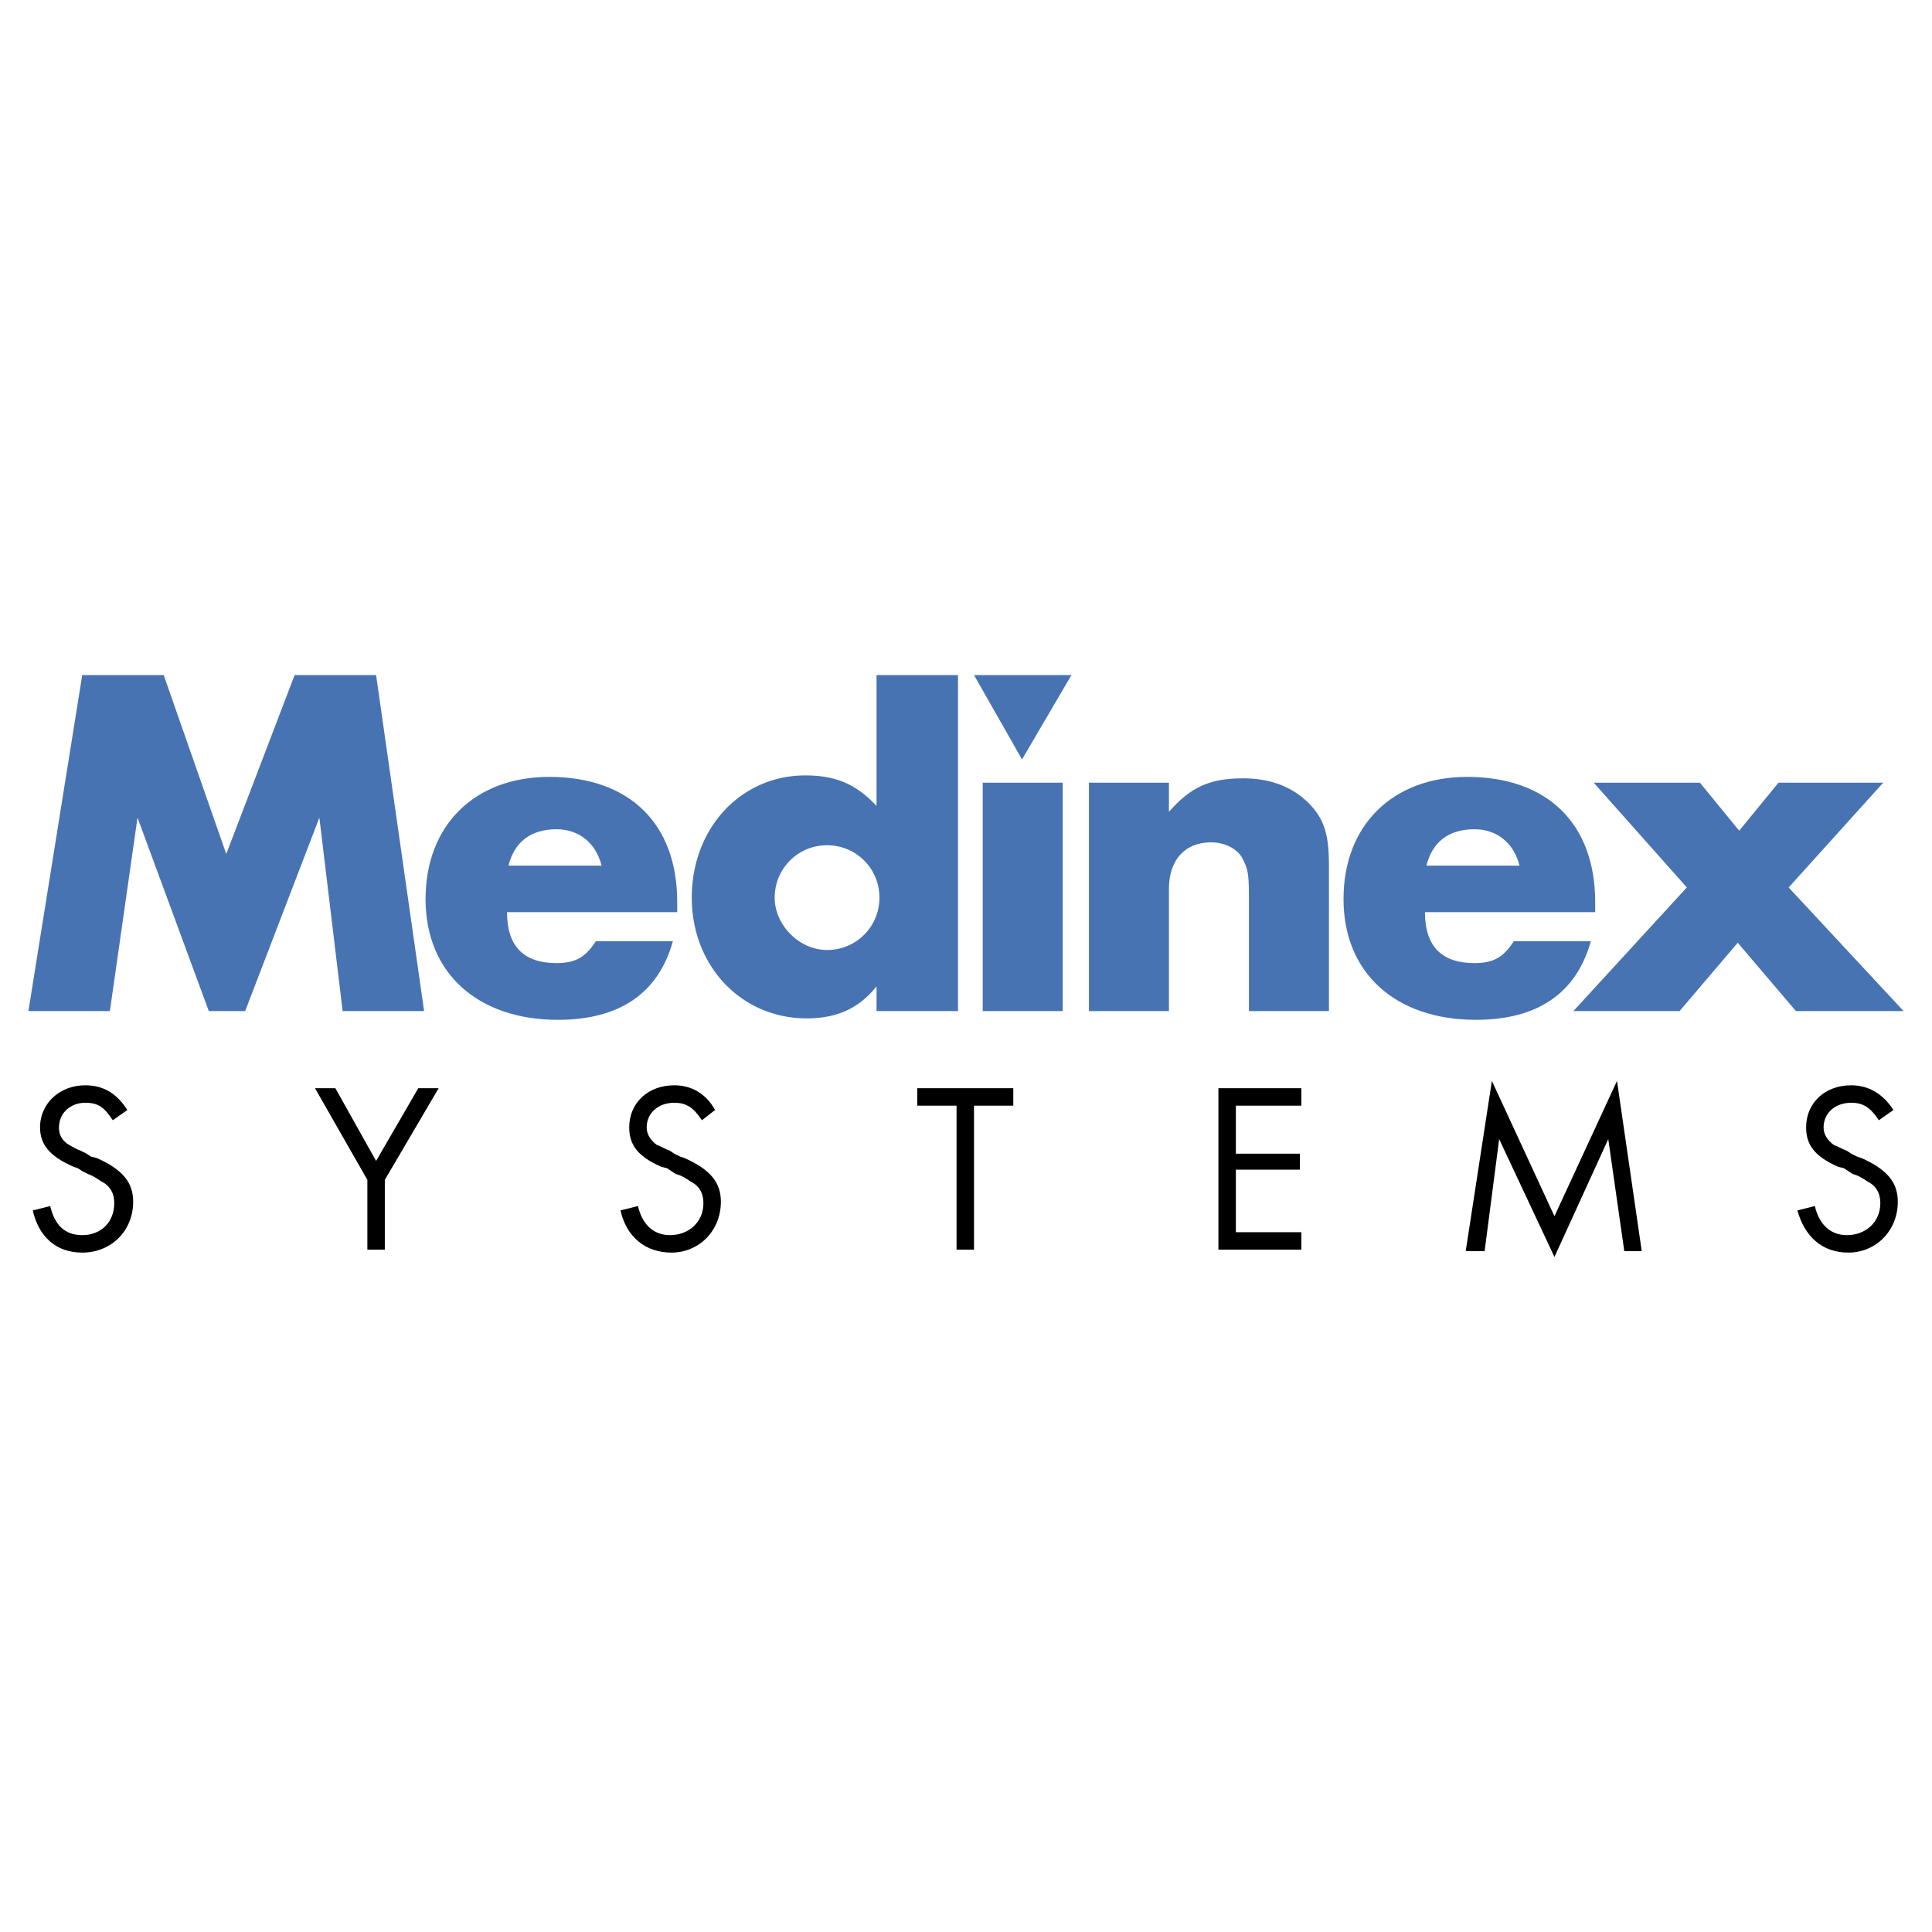
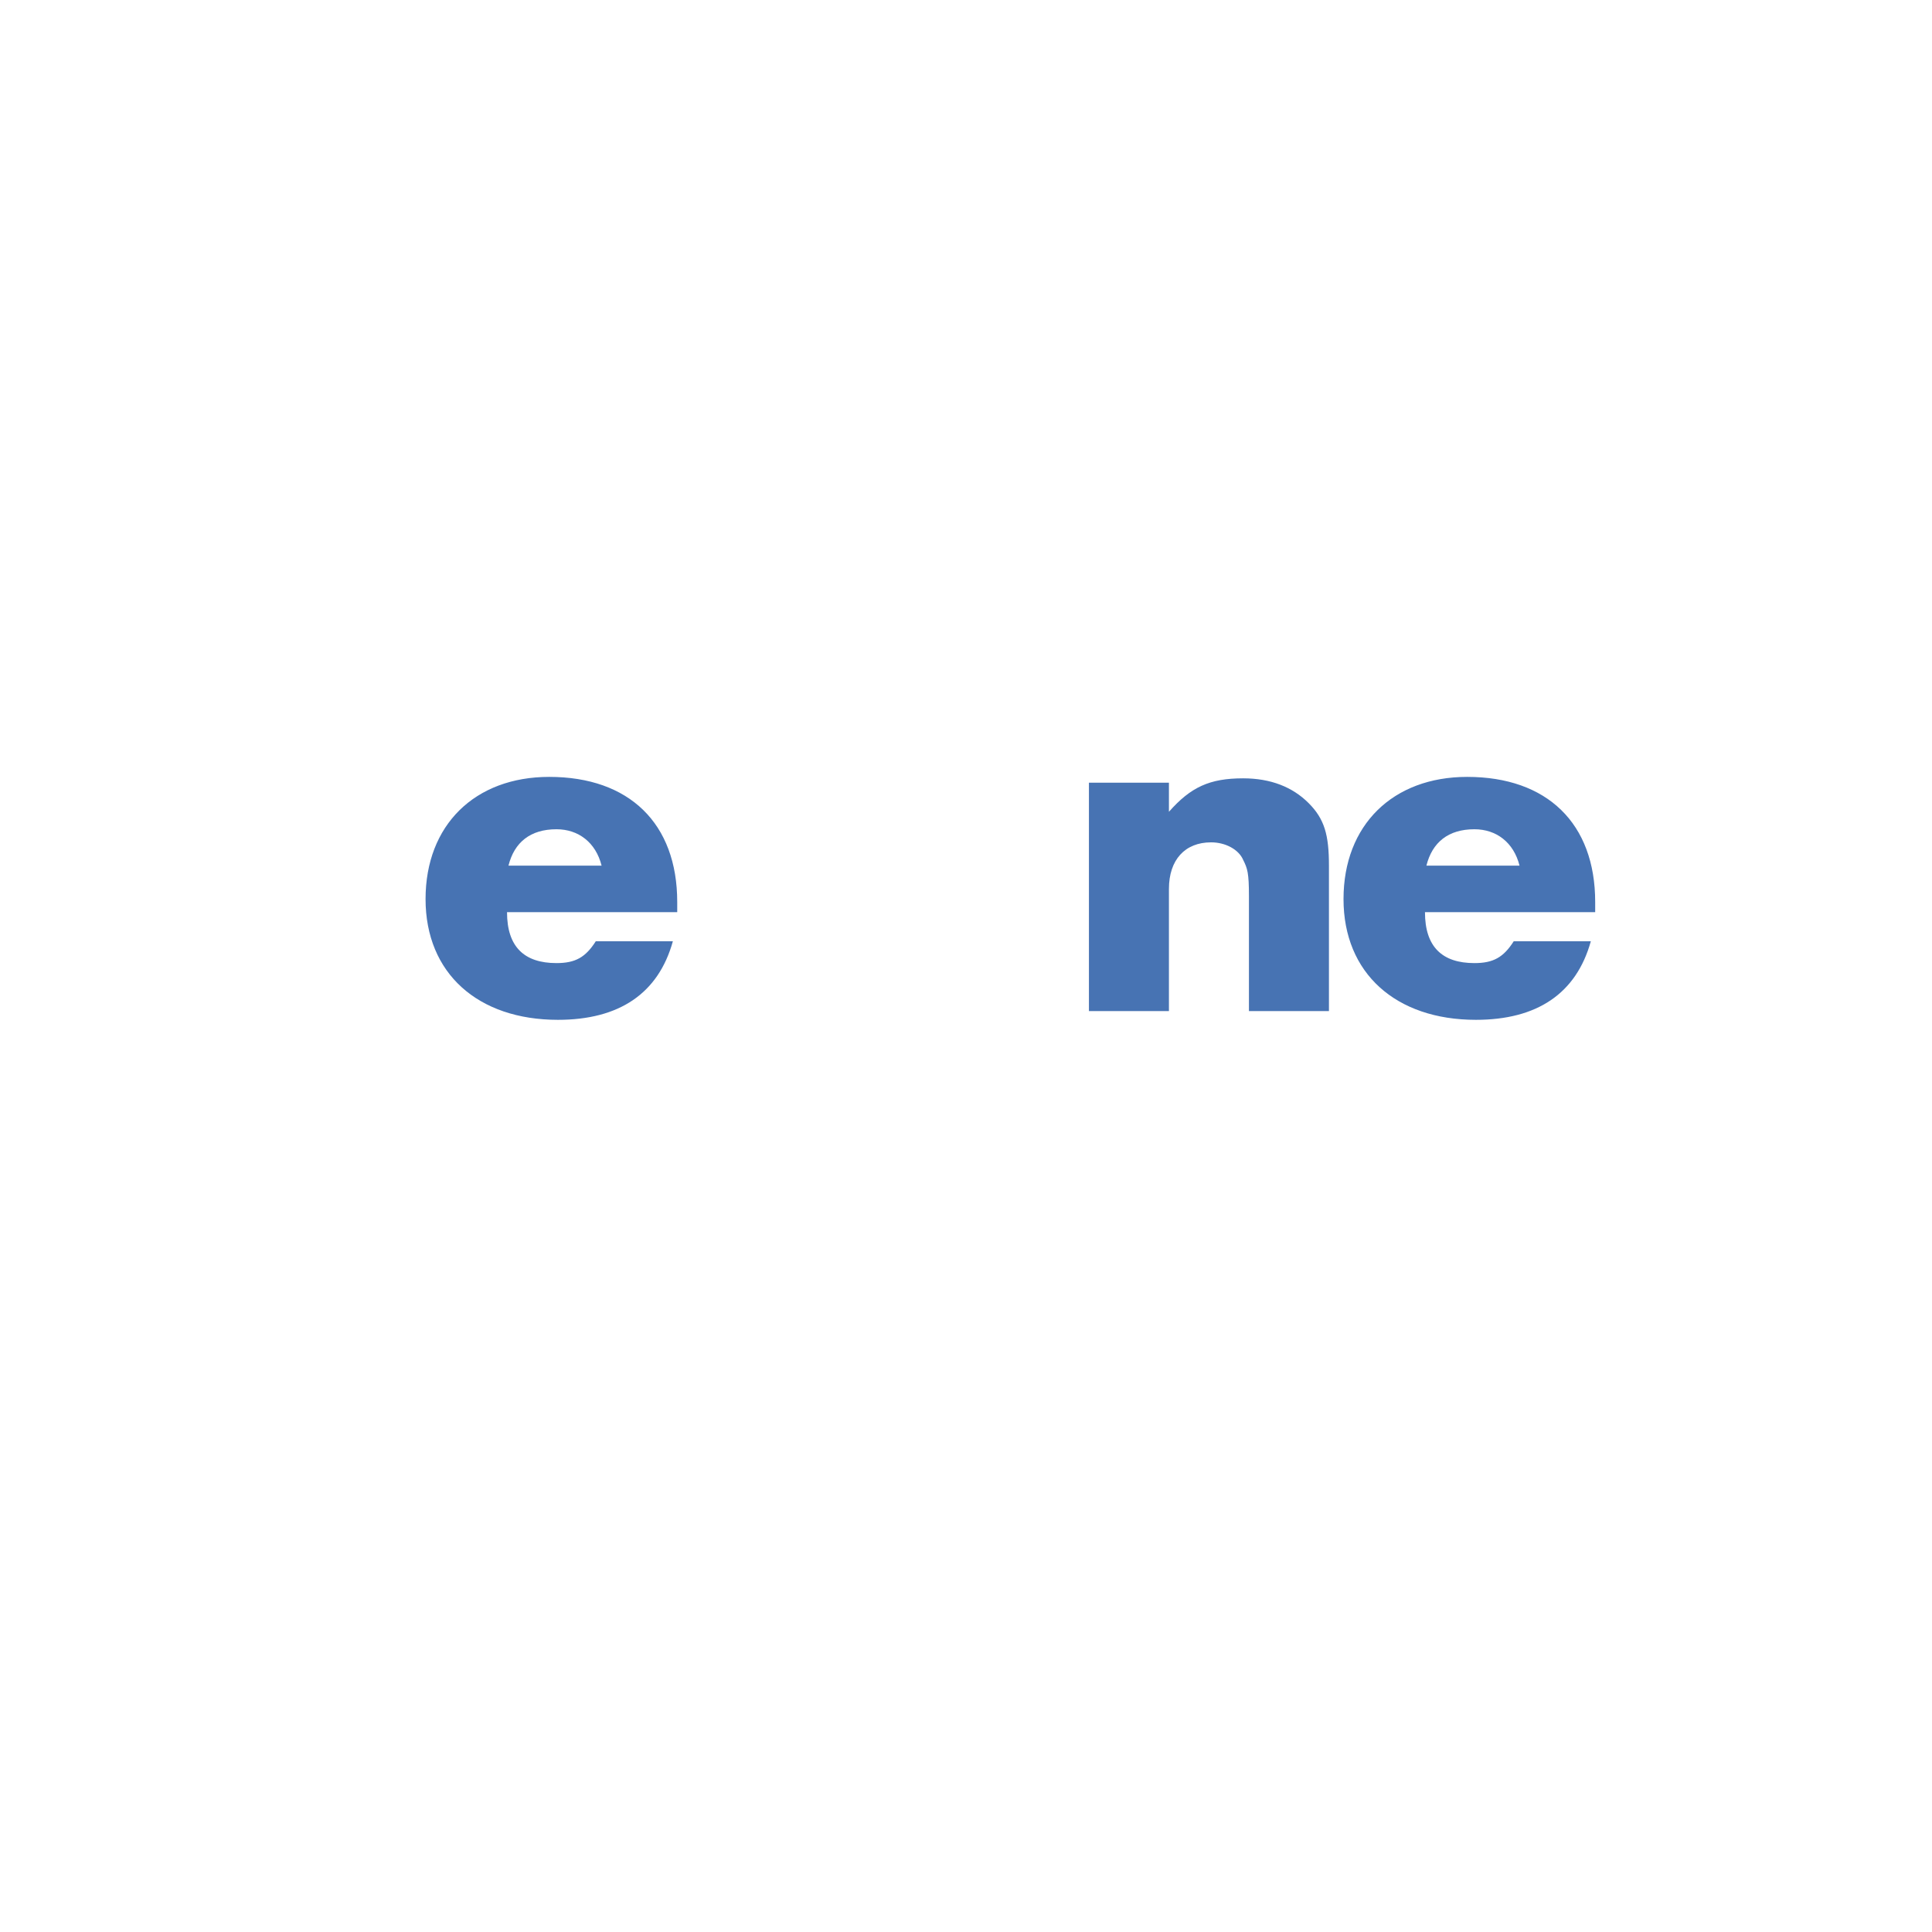
<svg xmlns="http://www.w3.org/2000/svg" width="2500" height="2500" viewBox="0 0 192.756 192.756">
  <g fill-rule="evenodd" clip-rule="evenodd">
-     <path fill="#fff" d="M0 0h192.756v192.756H0V0z" />
    <path d="M67.567 91.008v-1.016c0-7.837-4.79-12.482-12.772-12.482-7.402 0-12.337 4.79-12.337 12.192s5.225 12.046 13.208 12.046c6.096 0 10.015-2.613 11.466-7.837H59.44c-1.016 1.597-2.032 2.177-3.919 2.177-3.193 0-4.935-1.597-4.935-5.08h16.981zm-16.836-4.645c.581-2.322 2.178-3.628 4.79-3.628 2.177 0 3.919 1.306 4.499 3.628h-9.289zM108.643 78.09v22.787h7.982V88.686c0-2.903 1.598-4.645 4.209-4.645 1.451 0 2.758.726 3.193 1.742.436.871.58 1.306.58 3.629v11.465h7.982V86.363c0-3.048-.434-4.645-2.031-6.241-1.596-1.597-3.773-2.468-6.531-2.468-3.338 0-5.225.871-7.402 3.338V78.09h-7.982zM159.152 91.008v-1.016c0-7.837-4.791-12.482-12.773-12.482-7.402 0-12.336 4.79-12.336 12.192s5.225 12.046 13.207 12.046c6.096 0 10.014-2.613 11.467-7.837h-7.693c-1.016 1.597-2.031 2.177-3.918 2.177-3.193 0-4.936-1.597-4.936-5.08h16.982zm-16.838-4.645c.582-2.322 2.178-3.628 4.791-3.628 2.176 0 3.918 1.306 4.498 3.628h-9.289z" fill="#4773b3" />
-     <path fill="#4773b3" d="M168.295 88.541l-11.32 12.336h10.595l5.805-6.821 5.807 6.821h10.74l-11.467-12.336 9.434-10.451h-10.45l-3.919 4.79-3.918-4.79h-10.596l9.289 10.451zM87.452 67.35v13.062c-2.032-2.177-4.063-3.048-7.112-3.048-6.386 0-11.321 5.225-11.321 12.192 0 6.821 4.935 12.047 11.466 12.047 3.048 0 5.225-1.016 6.967-3.193v2.467h8.128V67.35h-8.128zm-4.935 16.982c2.903 0 5.225 2.322 5.225 5.225s-2.322 5.225-5.225 5.225c-2.758 0-5.225-2.468-5.225-5.225a5.203 5.203 0 0 1 5.225-5.225zM2.834 100.877h8.128l2.758-19.303 7.112 19.303h3.629l7.402-19.303 2.322 19.303h8.128l-4.79-33.527h-8.127l-6.822 17.852-6.241-17.852H8.205l-5.371 33.527zM98.047 78.09h7.982v22.787h-7.982V78.09zM97.176 67.35l4.791 8.418 4.933-8.418h-9.724z" />
-     <path d="M12.705 110.746c-1.016-1.596-2.323-2.467-4.209-2.467-2.467 0-4.5 1.742-4.5 4.209 0 1.742 1.016 2.902 3.338 3.92l.436.145.436.291.581.289c.436.146.871.436 1.306.727.871.436 1.306 1.16 1.306 2.176 0 1.889-1.306 3.193-3.193 3.193-1.742 0-2.758-1.016-3.193-2.902l-1.742.436c.581 2.613 2.322 4.209 4.935 4.209 2.903 0 5.08-2.176 5.08-5.08 0-1.887-1.016-3.193-3.628-4.354l-.581-.146-.436-.289-.58-.291c-.436-.145-.871-.436-1.161-.58-.726-.436-1.016-1.016-1.016-1.742 0-1.451 1.161-2.467 2.612-2.467 1.306 0 1.887.436 2.758 1.742l1.451-1.019zM36.653 117.715v6.967h1.741v-6.967l5.37-9.145h-2.032l-4.209 7.256-4.064-7.256h-2.032l5.226 9.145zM71.341 110.746c-.871-1.596-2.322-2.467-4.064-2.467-2.613 0-4.5 1.742-4.5 4.209 0 1.742.871 2.902 3.193 3.92l.58.145.436.291.436.289c.581.146 1.016.436 1.451.727.871.436 1.307 1.16 1.307 2.176 0 1.889-1.452 3.193-3.338 3.193-1.596 0-2.758-1.016-3.193-2.902l-1.742.436c.581 2.613 2.468 4.209 5.08 4.209 2.758 0 4.935-2.176 4.935-5.08 0-1.887-1.016-3.193-3.628-4.354l-.436-.146-.581-.289-.436-.291c-.435-.145-.871-.436-1.306-.58-.581-.436-1.016-1.016-1.016-1.742 0-1.451 1.161-2.467 2.757-2.467 1.161 0 1.887.436 2.757 1.742l1.308-1.019zM97.176 110.312h3.92v-1.742h-9.58v1.742h3.919v14.37h1.741v-14.37zM129.834 110.312v-1.742h-8.273v16.112h8.273v-1.743h-6.531v-6.242h6.385v-1.595h-6.385v-4.79h6.531zM146.234 124.826h1.887l1.451-11.176 5.516 11.756 5.369-11.756 1.598 11.176h1.742l-2.469-16.982-6.24 13.498-6.242-13.498-2.612 16.982zM188.906 110.746c-1.018-1.596-2.469-2.467-4.209-2.467-2.613 0-4.5 1.742-4.5 4.209 0 1.742.871 2.902 3.193 3.92l.58.145.436.291.436.289c.58.146 1.016.436 1.451.727.871.436 1.307 1.16 1.307 2.176 0 1.889-1.451 3.193-3.338 3.193-1.598 0-2.758-1.016-3.193-2.902l-1.742.436c.725 2.613 2.467 4.209 5.08 4.209 2.758 0 4.936-2.176 4.936-5.08 0-1.887-1.018-3.193-3.629-4.354l-.436-.146-.58-.289-.436-.291c-.436-.145-.871-.436-1.307-.58-.58-.436-1.016-1.016-1.016-1.742 0-1.451 1.16-2.467 2.758-2.467 1.16 0 1.887.436 2.758 1.742l1.451-1.019z" />
  </g>
</svg>